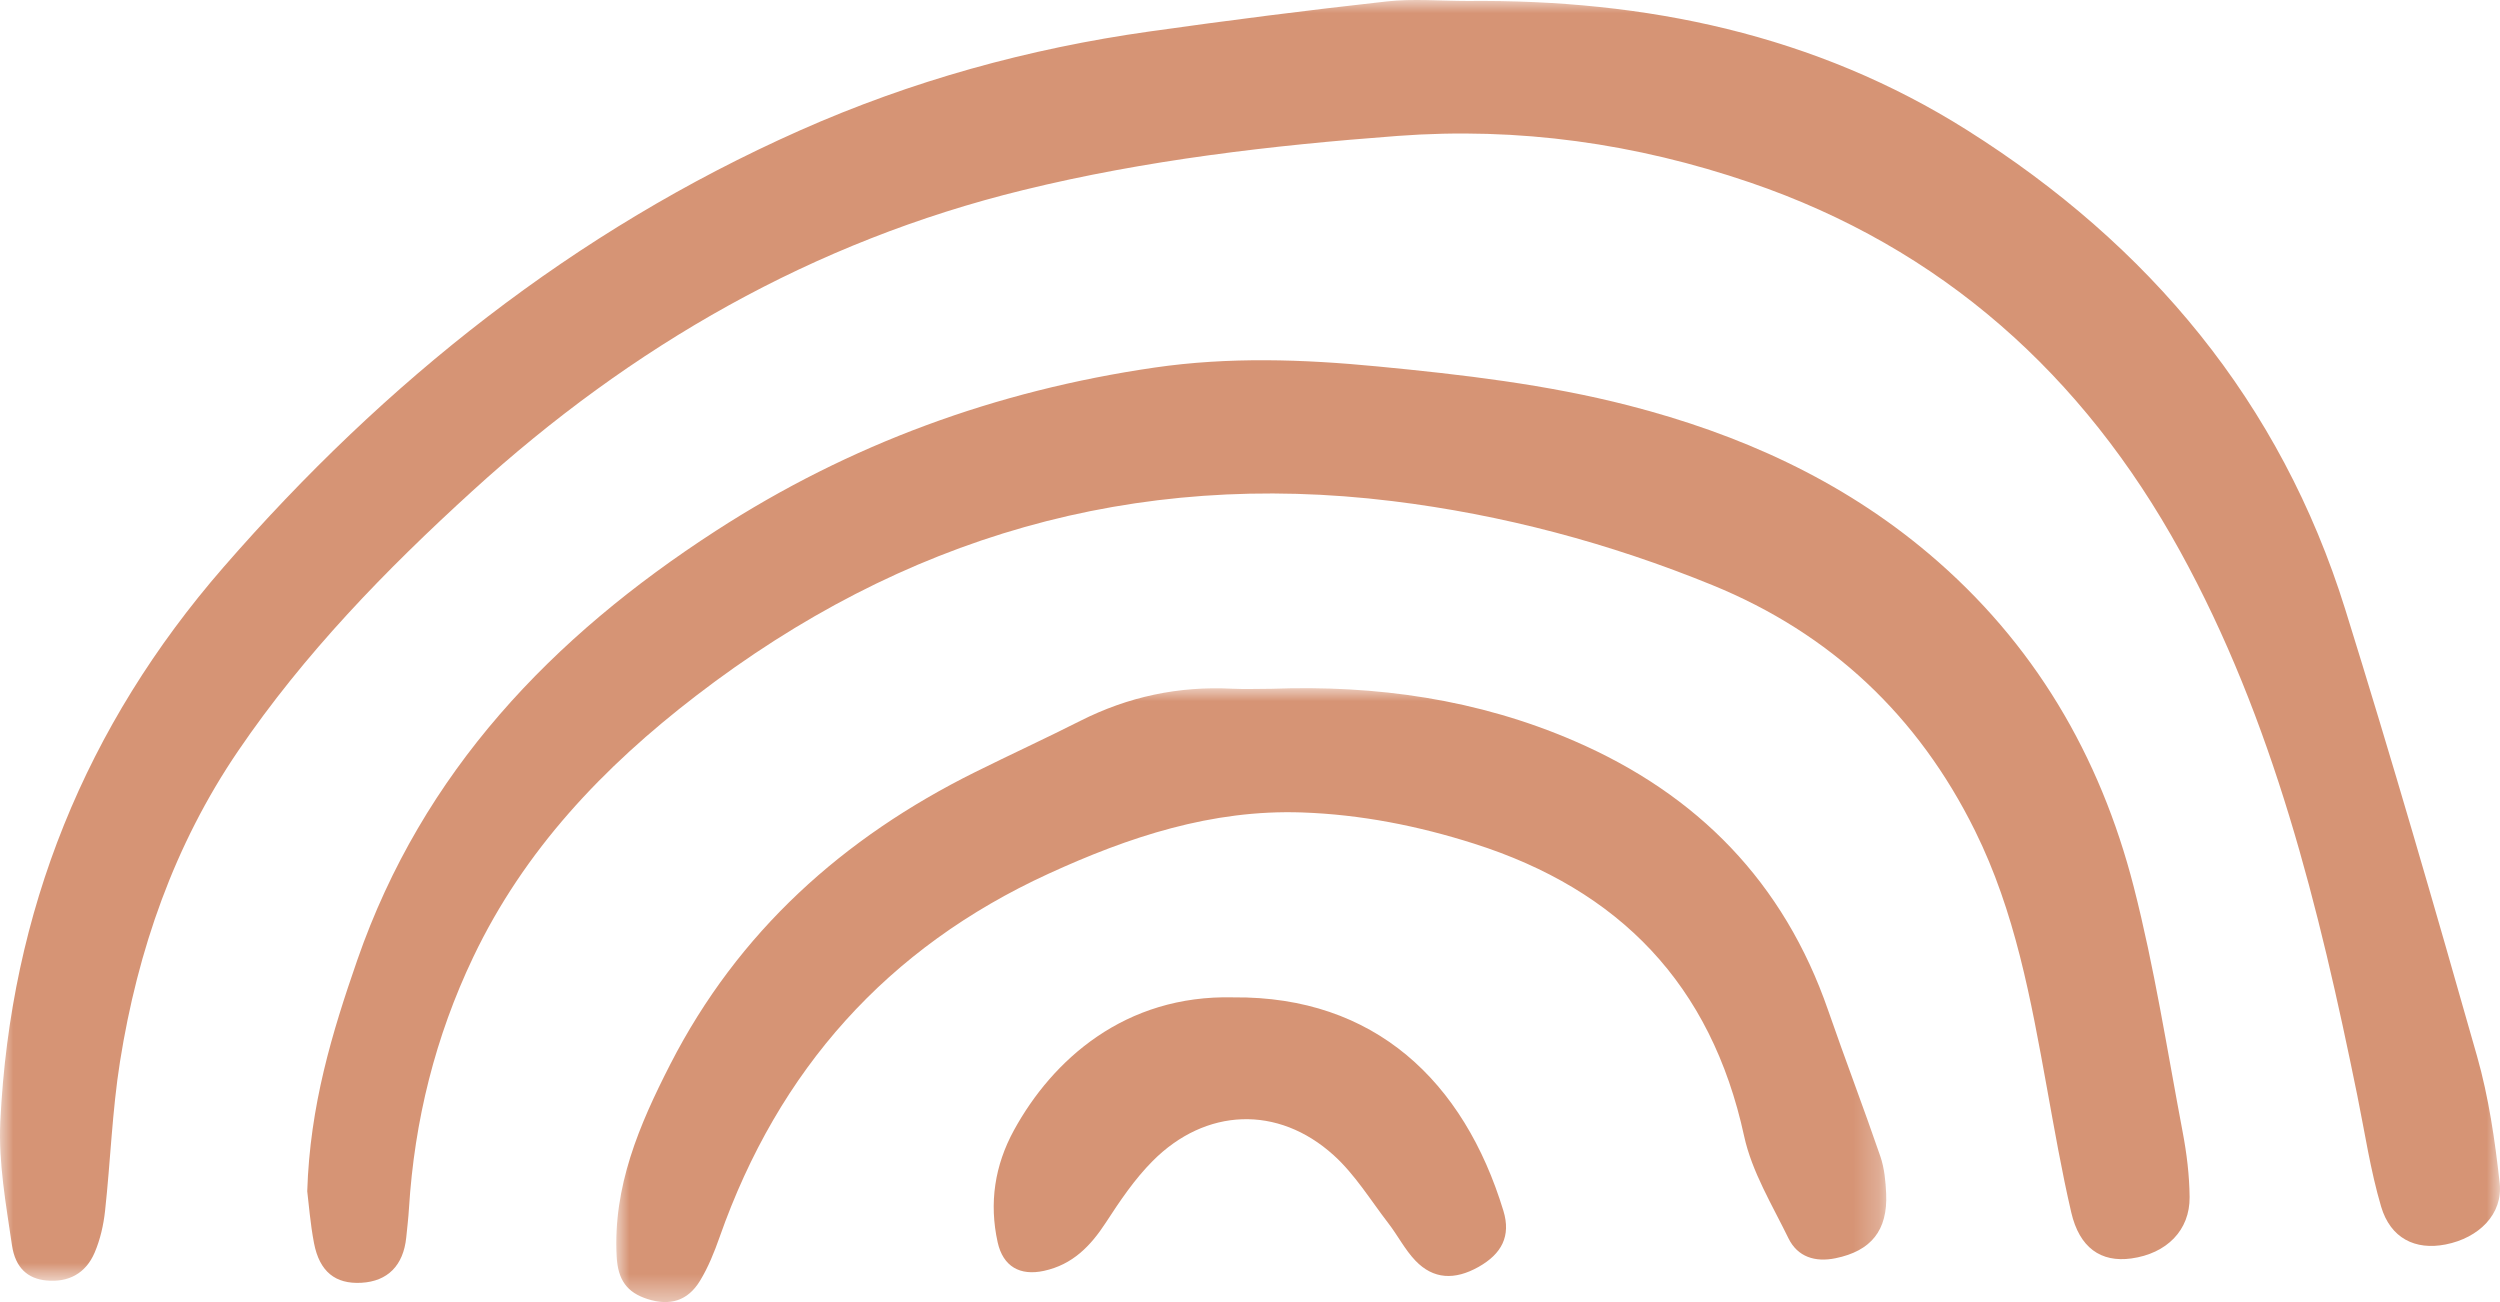
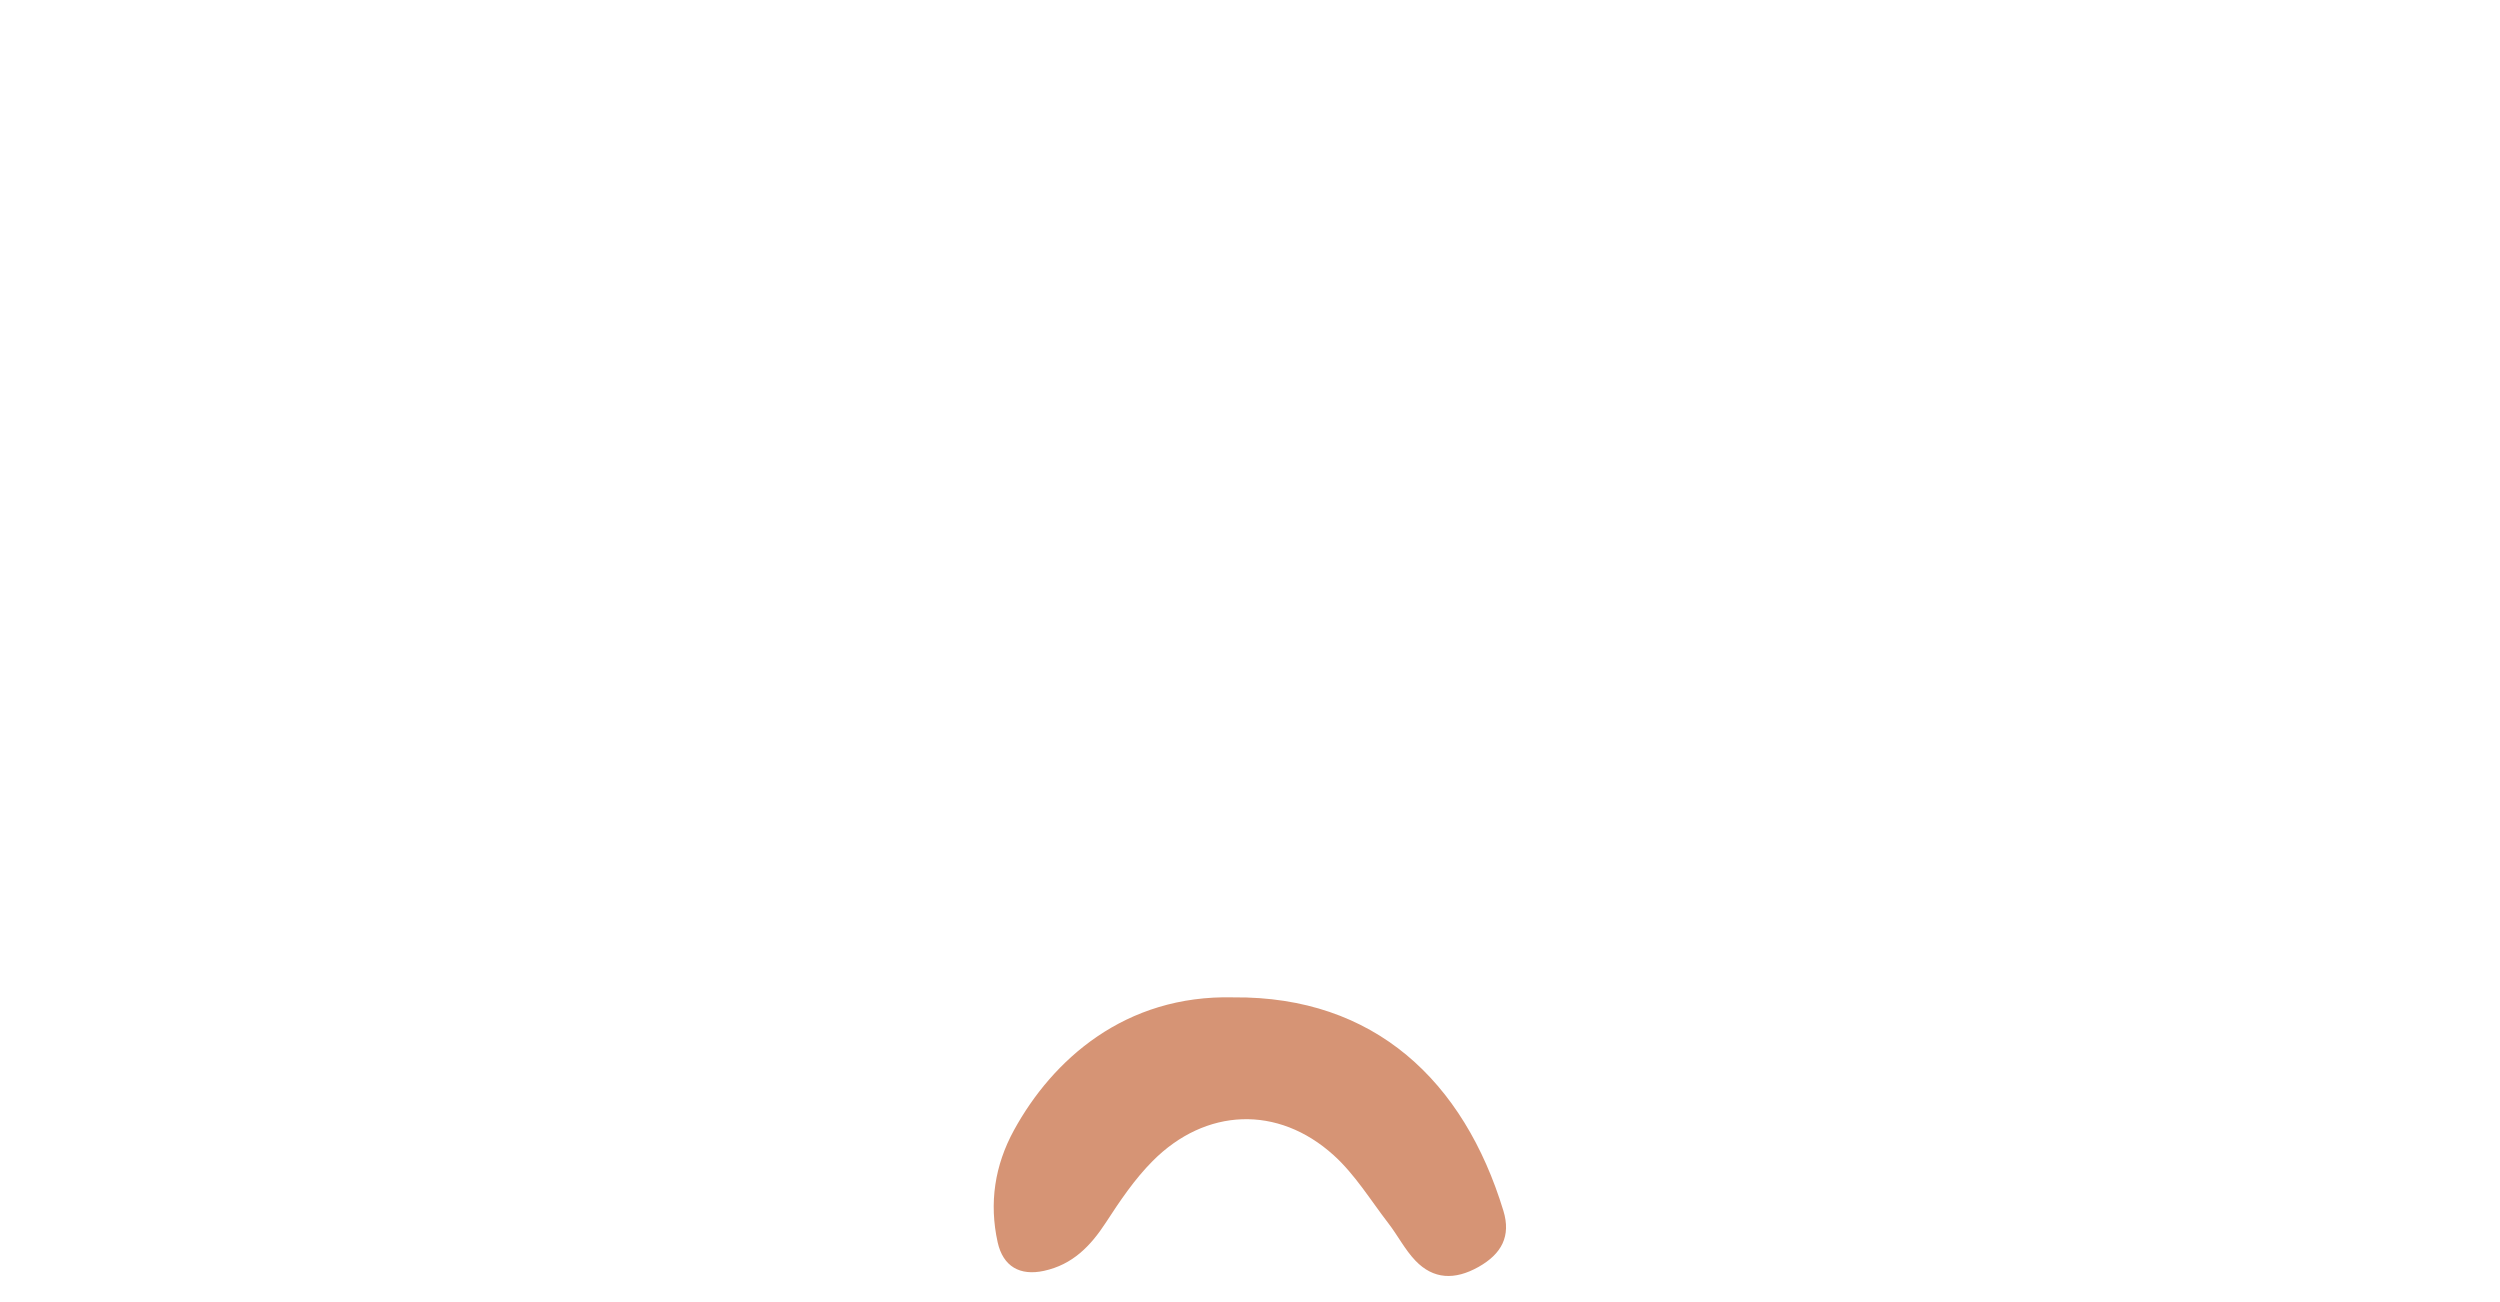
<svg xmlns="http://www.w3.org/2000/svg" xmlns:xlink="http://www.w3.org/1999/xlink" width="96px" height="50px" viewBox="0 0 96 50">
  <title>LOGO (Rainbow)</title>
  <defs>
-     <polygon id="path-1" points="0 0 96 0 96 49.182 0 49.182" />
-     <polygon id="path-3" points="0 0 48.767 0 48.767 23.574 0 23.574" />
-   </defs>
+     </defs>
  <g id="Design_v2" stroke="none" stroke-width="1" fill="none" fill-rule="evenodd">
    <g id="04-Loyalty_desktop" transform="translate(-672, -339)">
      <g id="LOGO-(Rainbow)" transform="translate(672, 339)">
        <g id="Group-3">
          <mask id="mask-2" fill="white">
            <use xlink:href="#path-1" />
          </mask>
          <g id="Clip-2" />
-           <path d="M56.358,0.038 C63.189,-0.028 69.703,1.316 75.545,5.003 C82.521,9.404 87.573,15.427 90.058,23.402 C91.831,29.093 93.49,34.821 95.118,40.556 C95.567,42.137 95.807,43.792 95.988,45.43 C96.118,46.617 95.195,47.536 93.909,47.788 C92.747,48.016 91.794,47.551 91.434,46.331 C91.024,44.94 90.81,43.49 90.52,42.064 C89.049,34.835 87.302,27.684 83.714,21.164 C79.988,14.393 74.565,9.521 67.198,7.006 C62.814,5.51 58.316,4.871 53.662,5.22 C48.819,5.583 44.017,6.141 39.294,7.298 C31.223,9.273 24.253,13.282 18.138,18.855 C14.813,21.884 11.682,25.104 9.142,28.839 C6.691,32.442 5.288,36.482 4.608,40.765 C4.307,42.659 4.243,44.591 4.034,46.501 C3.975,47.043 3.849,47.597 3.636,48.096 C3.29,48.911 2.616,49.254 1.772,49.17 C1.086,49.102 0.589,48.708 0.458,47.808 C0.229,46.239 -0.063,44.641 0.012,43.071 C0.399,34.988 3.288,27.865 8.588,21.774 C14.789,14.646 22.032,8.87 30.706,5.013 C35.003,3.103 39.493,1.864 44.14,1.209 C47.171,0.781 50.208,0.393 53.25,0.055 C54.274,-0.058 55.321,0.038 56.358,0.038" id="Fill-1" fill="#D69475" mask="url(#mask-2)" />
        </g>
-         <path d="M11.798,45.744 C11.9,42.453 12.754,39.65 13.72,36.866 C16.233,29.626 21.199,24.457 27.481,20.388 C32.634,17.049 38.262,15 44.325,14.116 C47.183,13.699 50.032,13.794 52.898,14.071 C56.146,14.384 59.38,14.758 62.546,15.572 C66.783,16.663 70.701,18.417 74.074,21.269 C78.091,24.665 80.643,29.007 81.936,34.056 C82.729,37.151 83.219,40.324 83.814,43.468 C83.97,44.289 84.073,45.132 84.081,45.966 C84.095,47.245 83.198,48.138 81.841,48.325 C80.673,48.486 79.85,47.912 79.536,46.556 C79.167,44.967 78.888,43.356 78.597,41.749 C77.987,38.378 77.382,35.012 75.839,31.897 C73.652,27.479 70.298,24.325 65.762,22.471 C61.809,20.857 57.703,19.762 53.464,19.242 C43.531,18.024 34.651,20.628 26.735,26.712 C23.164,29.455 20.131,32.642 18.169,36.76 C16.716,39.809 15.915,43.025 15.705,46.394 C15.682,46.769 15.638,47.143 15.6,47.517 C15.491,48.593 14.887,49.203 13.877,49.259 C12.88,49.315 12.27,48.834 12.058,47.737 C11.913,46.98 11.856,46.206 11.798,45.744" id="Fill-4" fill="#D69475" />
        <g id="Group-8" transform="translate(23.666, 26.426)">
          <mask id="mask-4" fill="white">
            <use xlink:href="#path-3" />
          </mask>
          <g id="Clip-7" />
-           <path d="M25.165,0.023 C29.182,-0.125 33.077,0.422 36.795,2.031 C41.522,4.077 44.832,7.453 46.534,12.369 C47.184,14.246 47.895,16.102 48.54,17.98 C48.695,18.431 48.741,18.932 48.763,19.413 C48.825,20.819 48.185,21.612 46.815,21.891 C46.038,22.05 45.362,21.843 45.011,21.125 C44.385,19.841 43.605,18.568 43.308,17.199 C42.042,11.372 38.513,7.744 32.941,5.971 C30.791,5.287 28.593,4.85 26.331,4.772 C22.867,4.653 19.681,5.711 16.592,7.128 C10.406,9.967 6.229,14.649 3.968,21.075 C3.764,21.655 3.53,22.238 3.212,22.76 C2.741,23.532 2.058,23.73 1.204,23.459 C0.406,23.206 0.062,22.72 0.014,21.831 C-0.132,19.136 0.883,16.769 2.069,14.45 C4.679,9.351 8.71,5.74 13.779,3.223 C15.121,2.556 16.485,1.929 17.822,1.253 C19.658,0.326 21.591,-0.084 23.641,0.02 C24.148,0.045 24.657,0.023 25.165,0.023" id="Fill-6" fill="#D69475" mask="url(#mask-4)" />
        </g>
        <path d="M47.369,38.299 C52.777,38.252 56.213,41.512 57.731,46.496 C58.027,47.468 57.663,48.15 56.777,48.649 C55.857,49.167 55.039,49.124 54.356,48.413 C53.949,47.989 53.674,47.441 53.311,46.971 C52.627,46.083 52.028,45.095 51.208,44.356 C49.074,42.429 46.297,42.537 44.263,44.582 C43.57,45.277 43.005,46.116 42.466,46.945 C41.875,47.853 41.185,48.562 40.087,48.801 C39.167,49.001 38.517,48.635 38.31,47.703 C37.976,46.196 38.199,44.747 38.935,43.402 C40.41,40.706 43.191,38.191 47.369,38.299" id="Fill-9" fill="#D69475" />
      </g>
    </g>
  </g>
</svg>